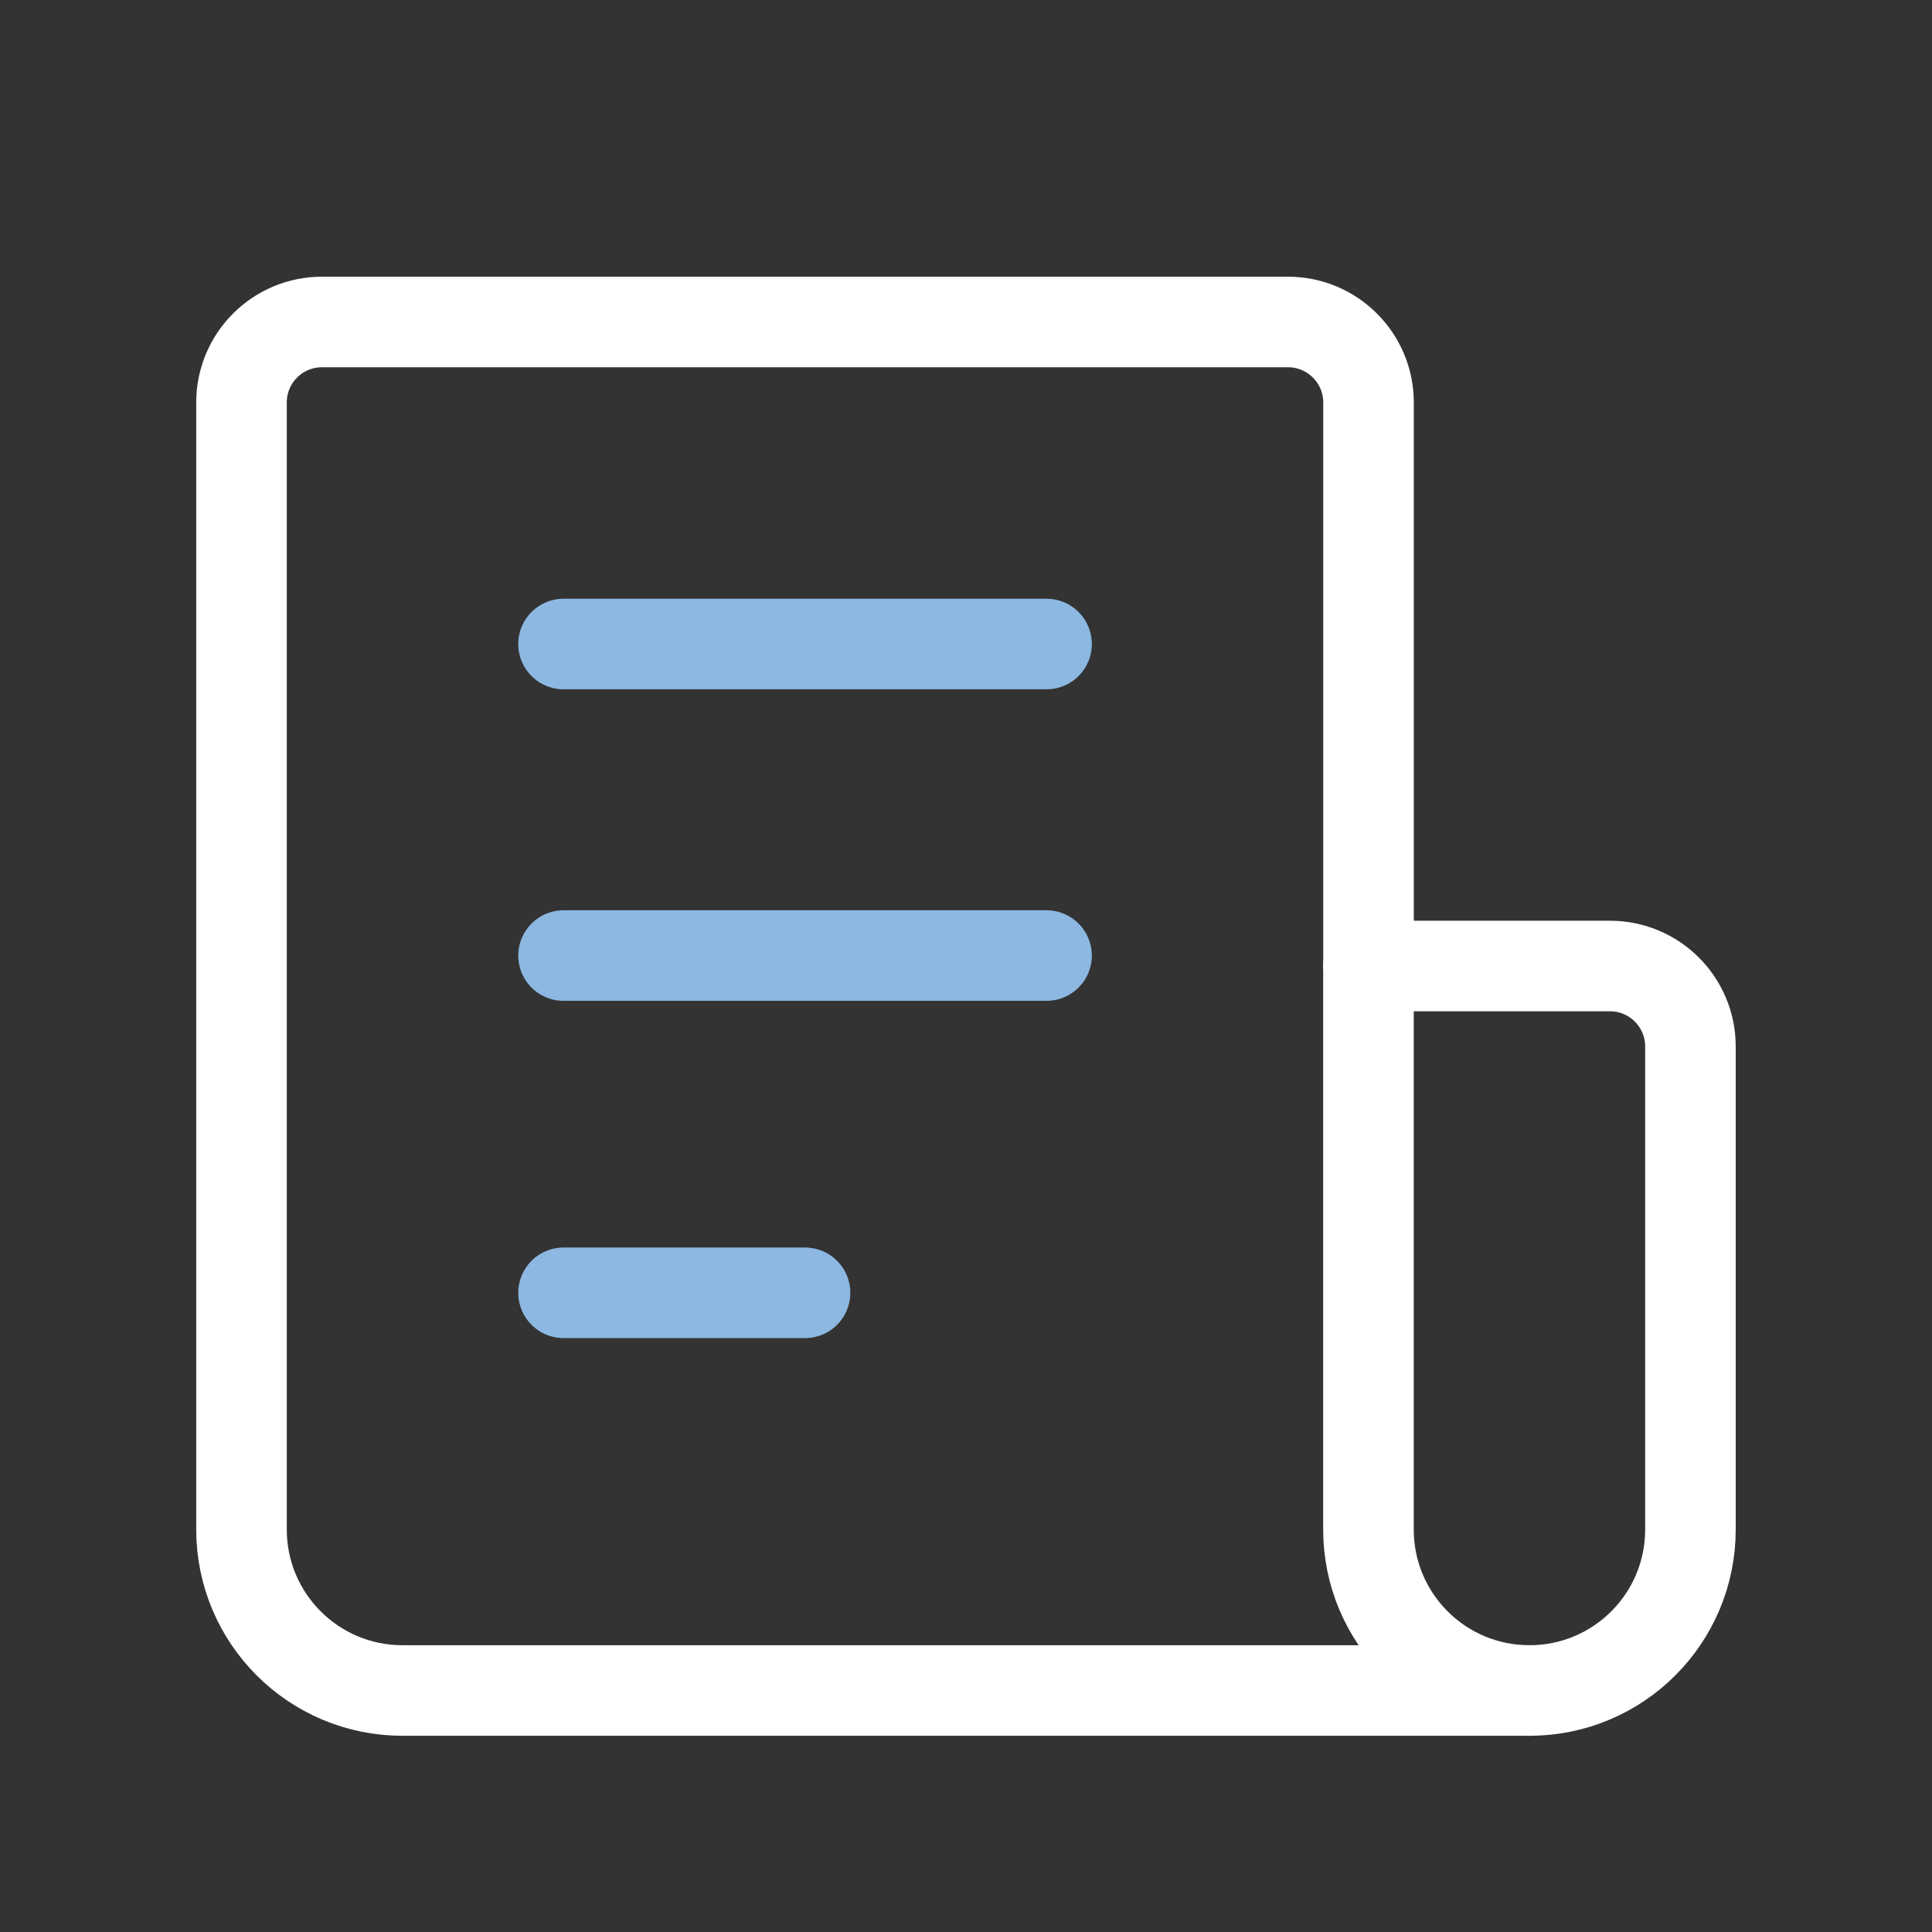
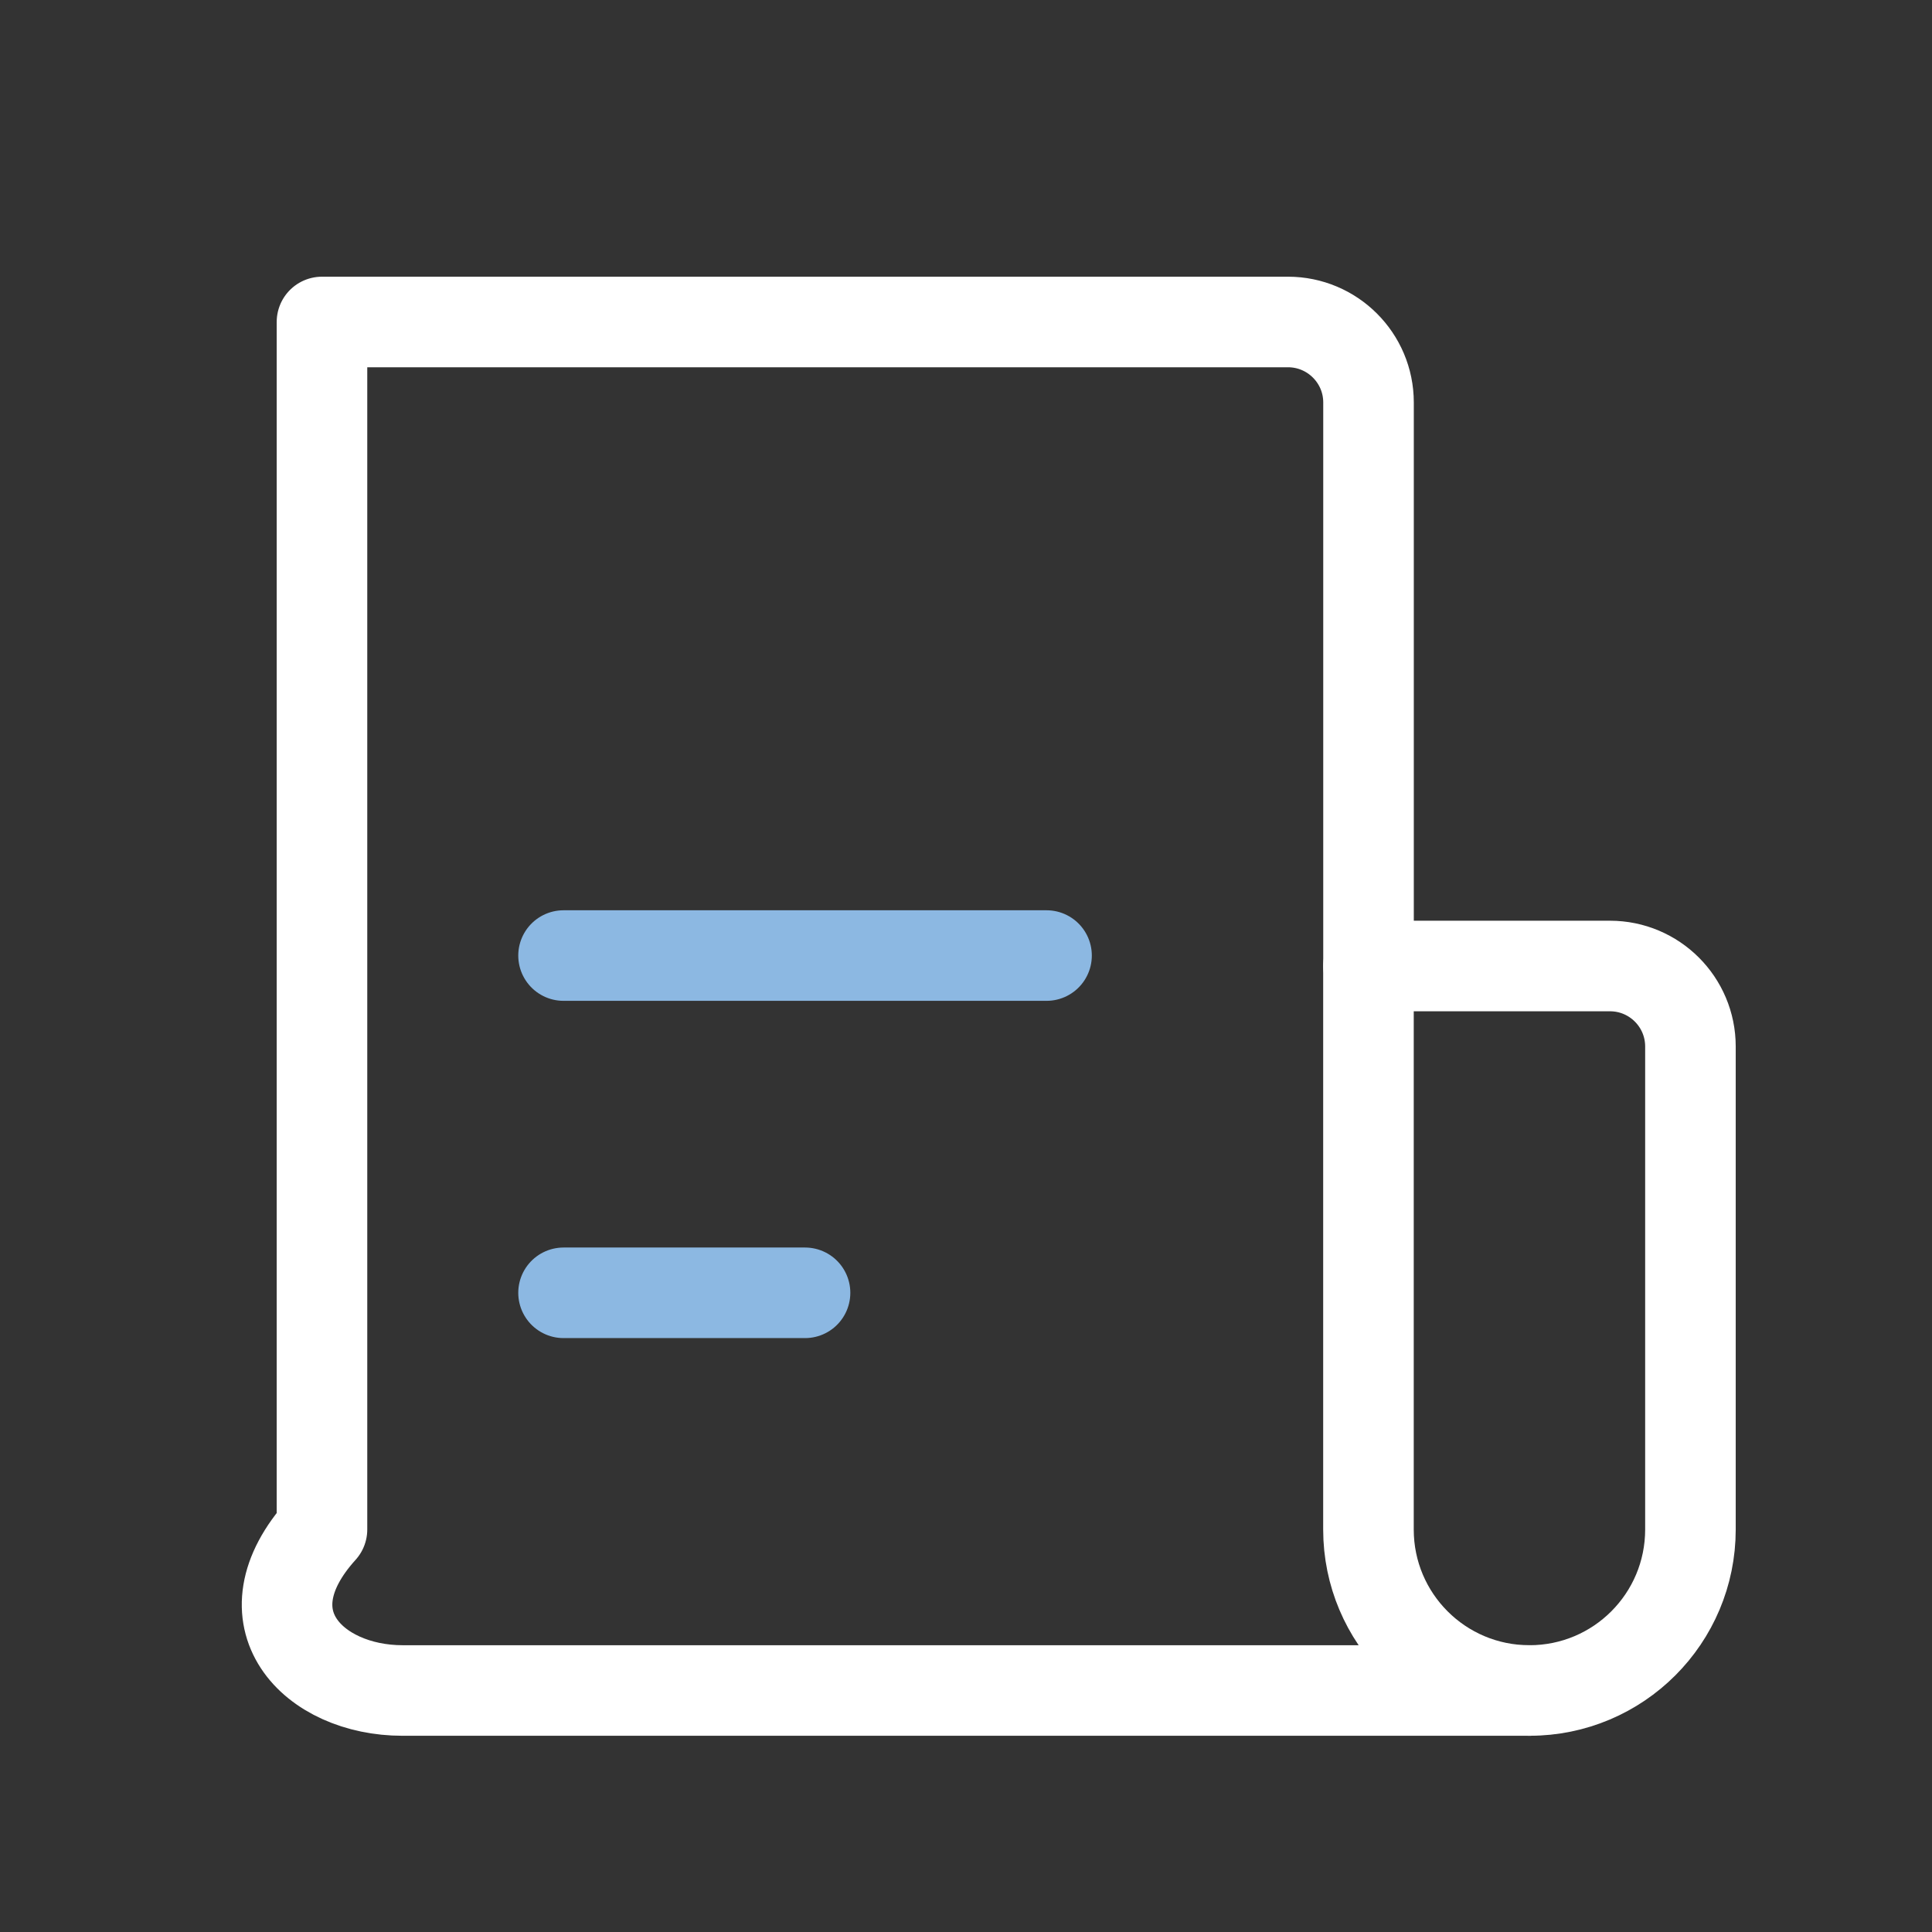
<svg xmlns="http://www.w3.org/2000/svg" width="32" height="32" viewBox="0 0 32 32" fill="none">
  <rect x="0" y="0" width="32" height="32" fill="#333333" stroke="none" />
  <path fill-rule="evenodd" clip-rule="evenodd" d="M25.333 28V28C26.806 28 27.999 26.807 27.999 25.333V17.333C27.999 16.597 27.402 16 26.666 16H22.666V25.333C22.666 26.807 23.859 28 25.333 28Z" stroke="white" stroke-width="1.5" stroke-linecap="round" stroke-linejoin="round" />
-   <path d="M9.334 10.667H17.334" stroke="#8CB8E2" stroke-width="1.5" stroke-linecap="round" stroke-linejoin="round" />
  <path d="M9.334 15.827H17.334" stroke="#8CB8E2" stroke-width="1.5" stroke-linecap="round" stroke-linejoin="round" />
  <path d="M9.334 21.413H13.334" stroke="#8CB8E2" stroke-width="1.5" stroke-linecap="round" stroke-linejoin="round" />
-   <path d="M22.667 16V6.666C22.667 5.93 22.069 5.333 21.333 5.333H5.333C4.597 5.333 4 5.93 4 6.666V25.333C4 26.806 5.193 28 6.667 28H25.333" stroke="white" stroke-width="1.5" stroke-linecap="round" stroke-linejoin="round" />
+   <path d="M22.667 16V6.666C22.667 5.93 22.069 5.333 21.333 5.333H5.333V25.333C4 26.806 5.193 28 6.667 28H25.333" stroke="white" stroke-width="1.5" stroke-linecap="round" stroke-linejoin="round" />
</svg>